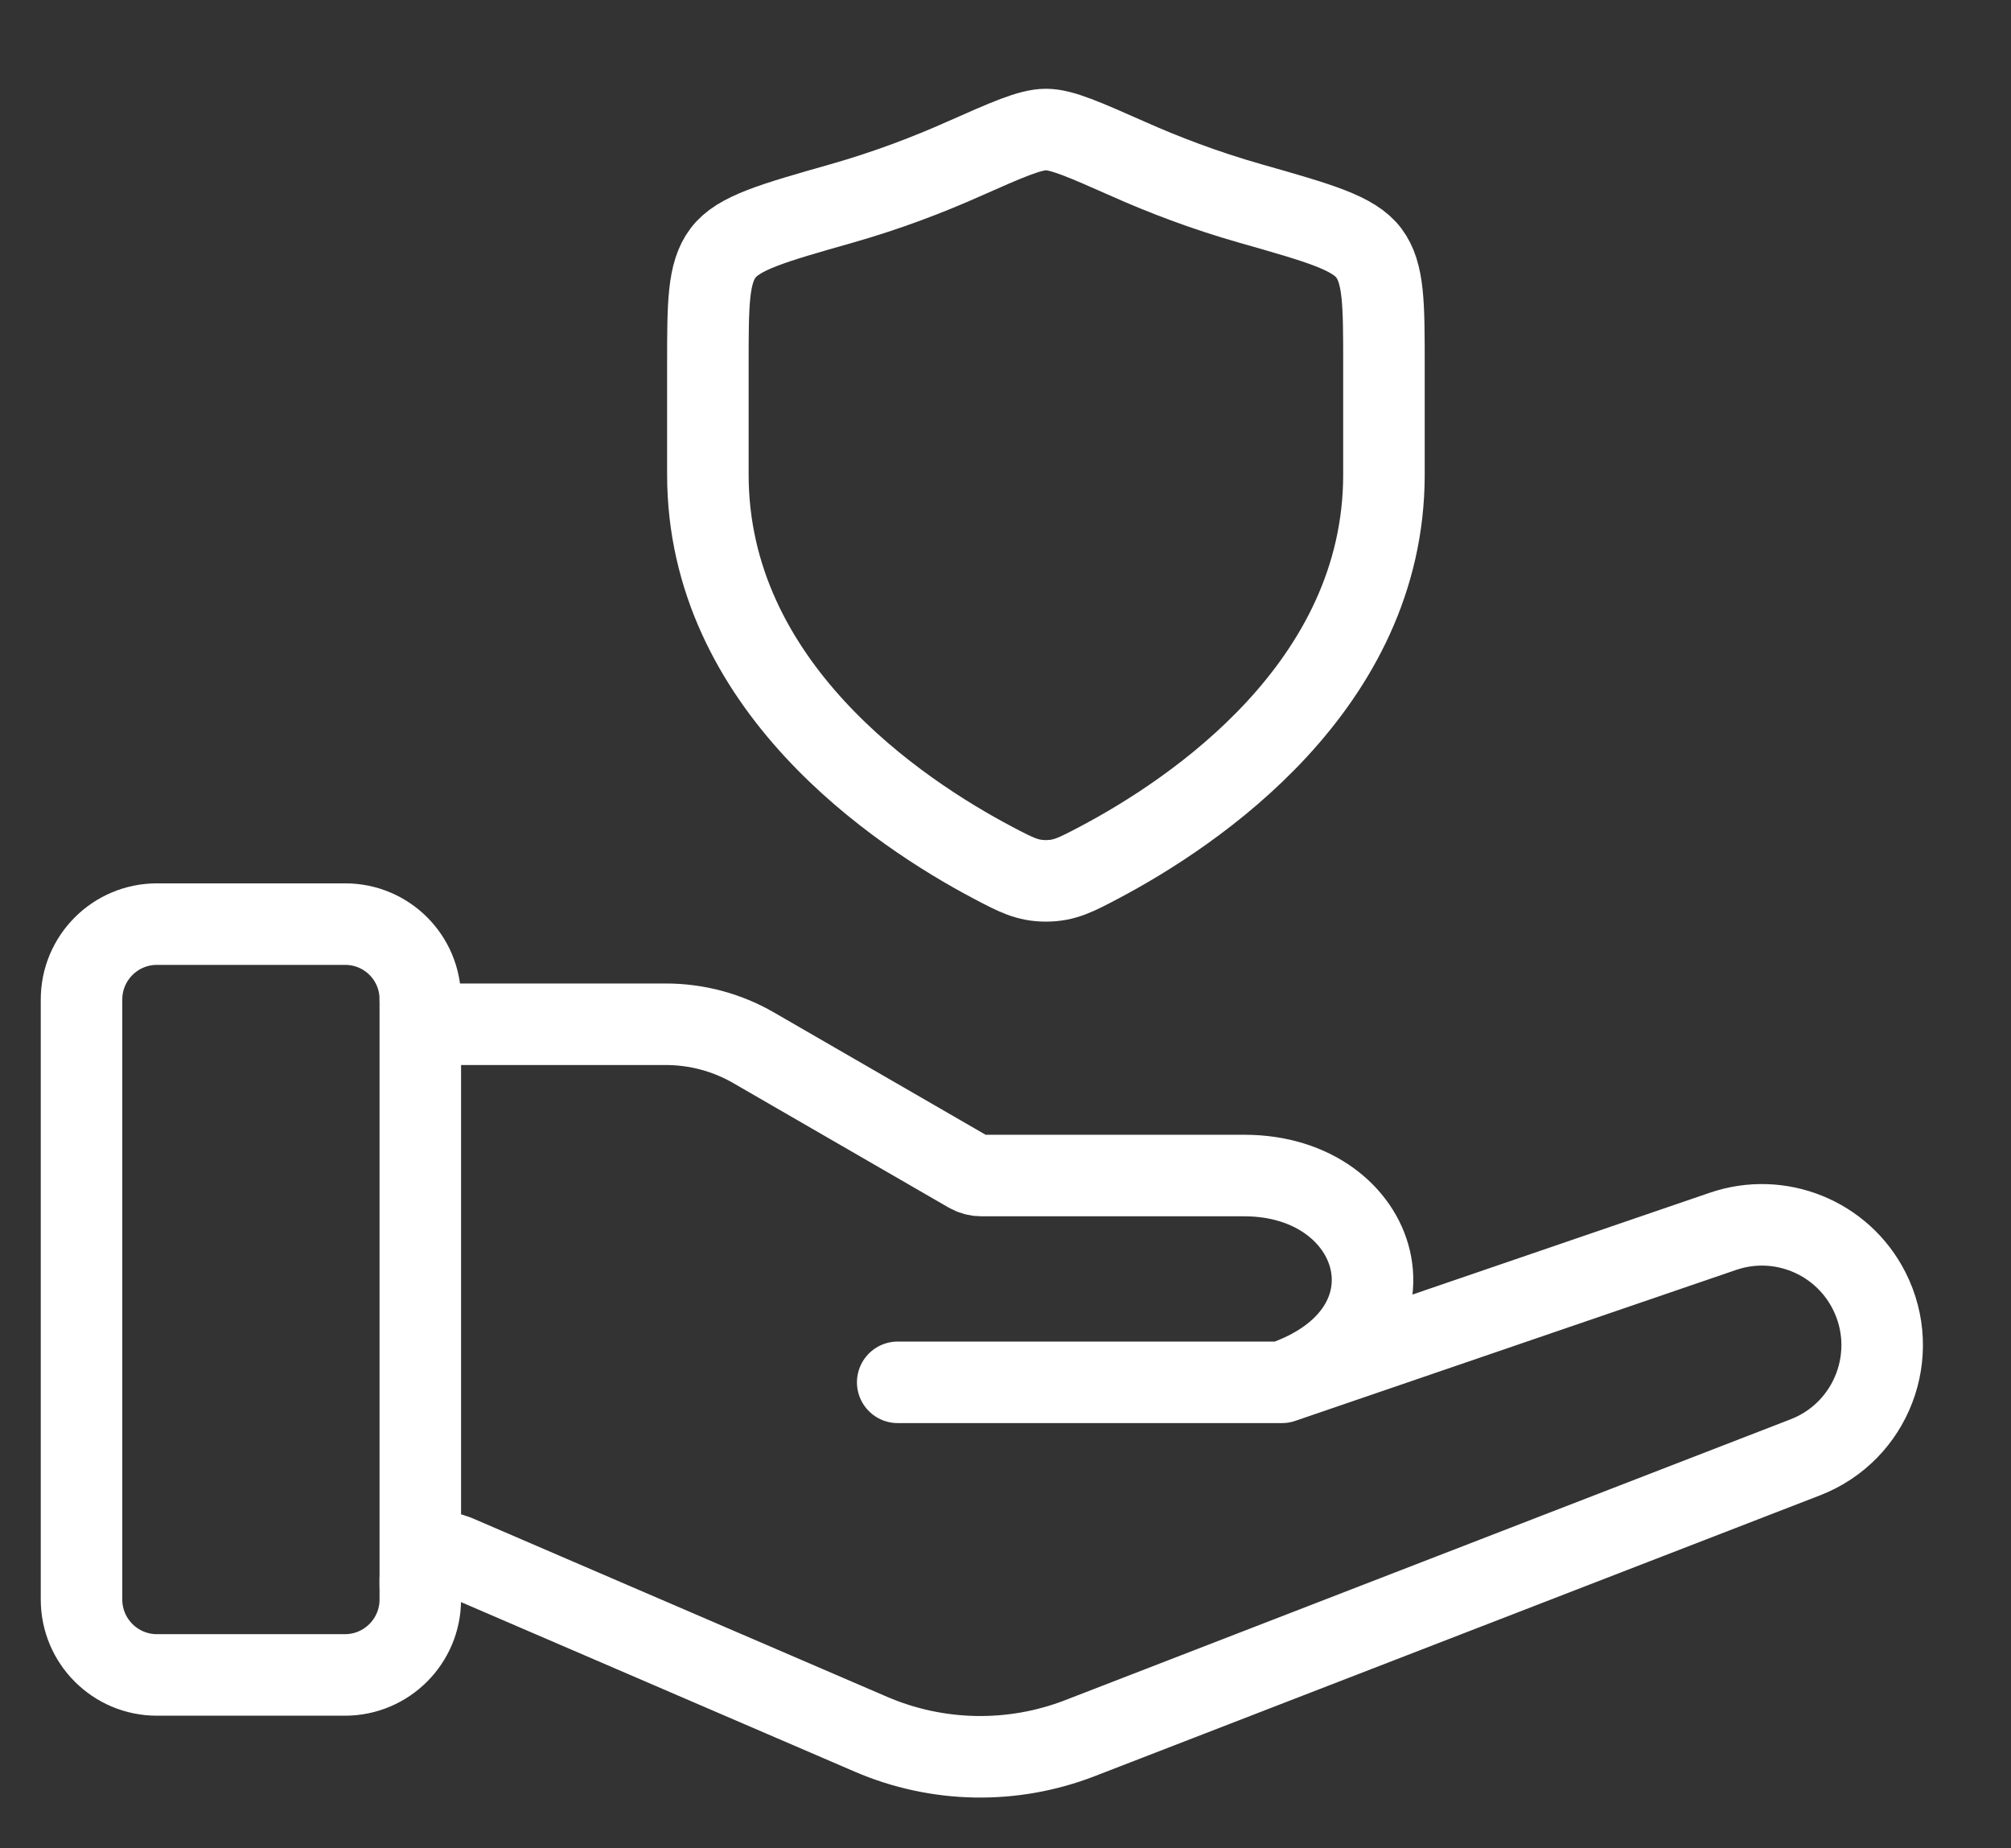
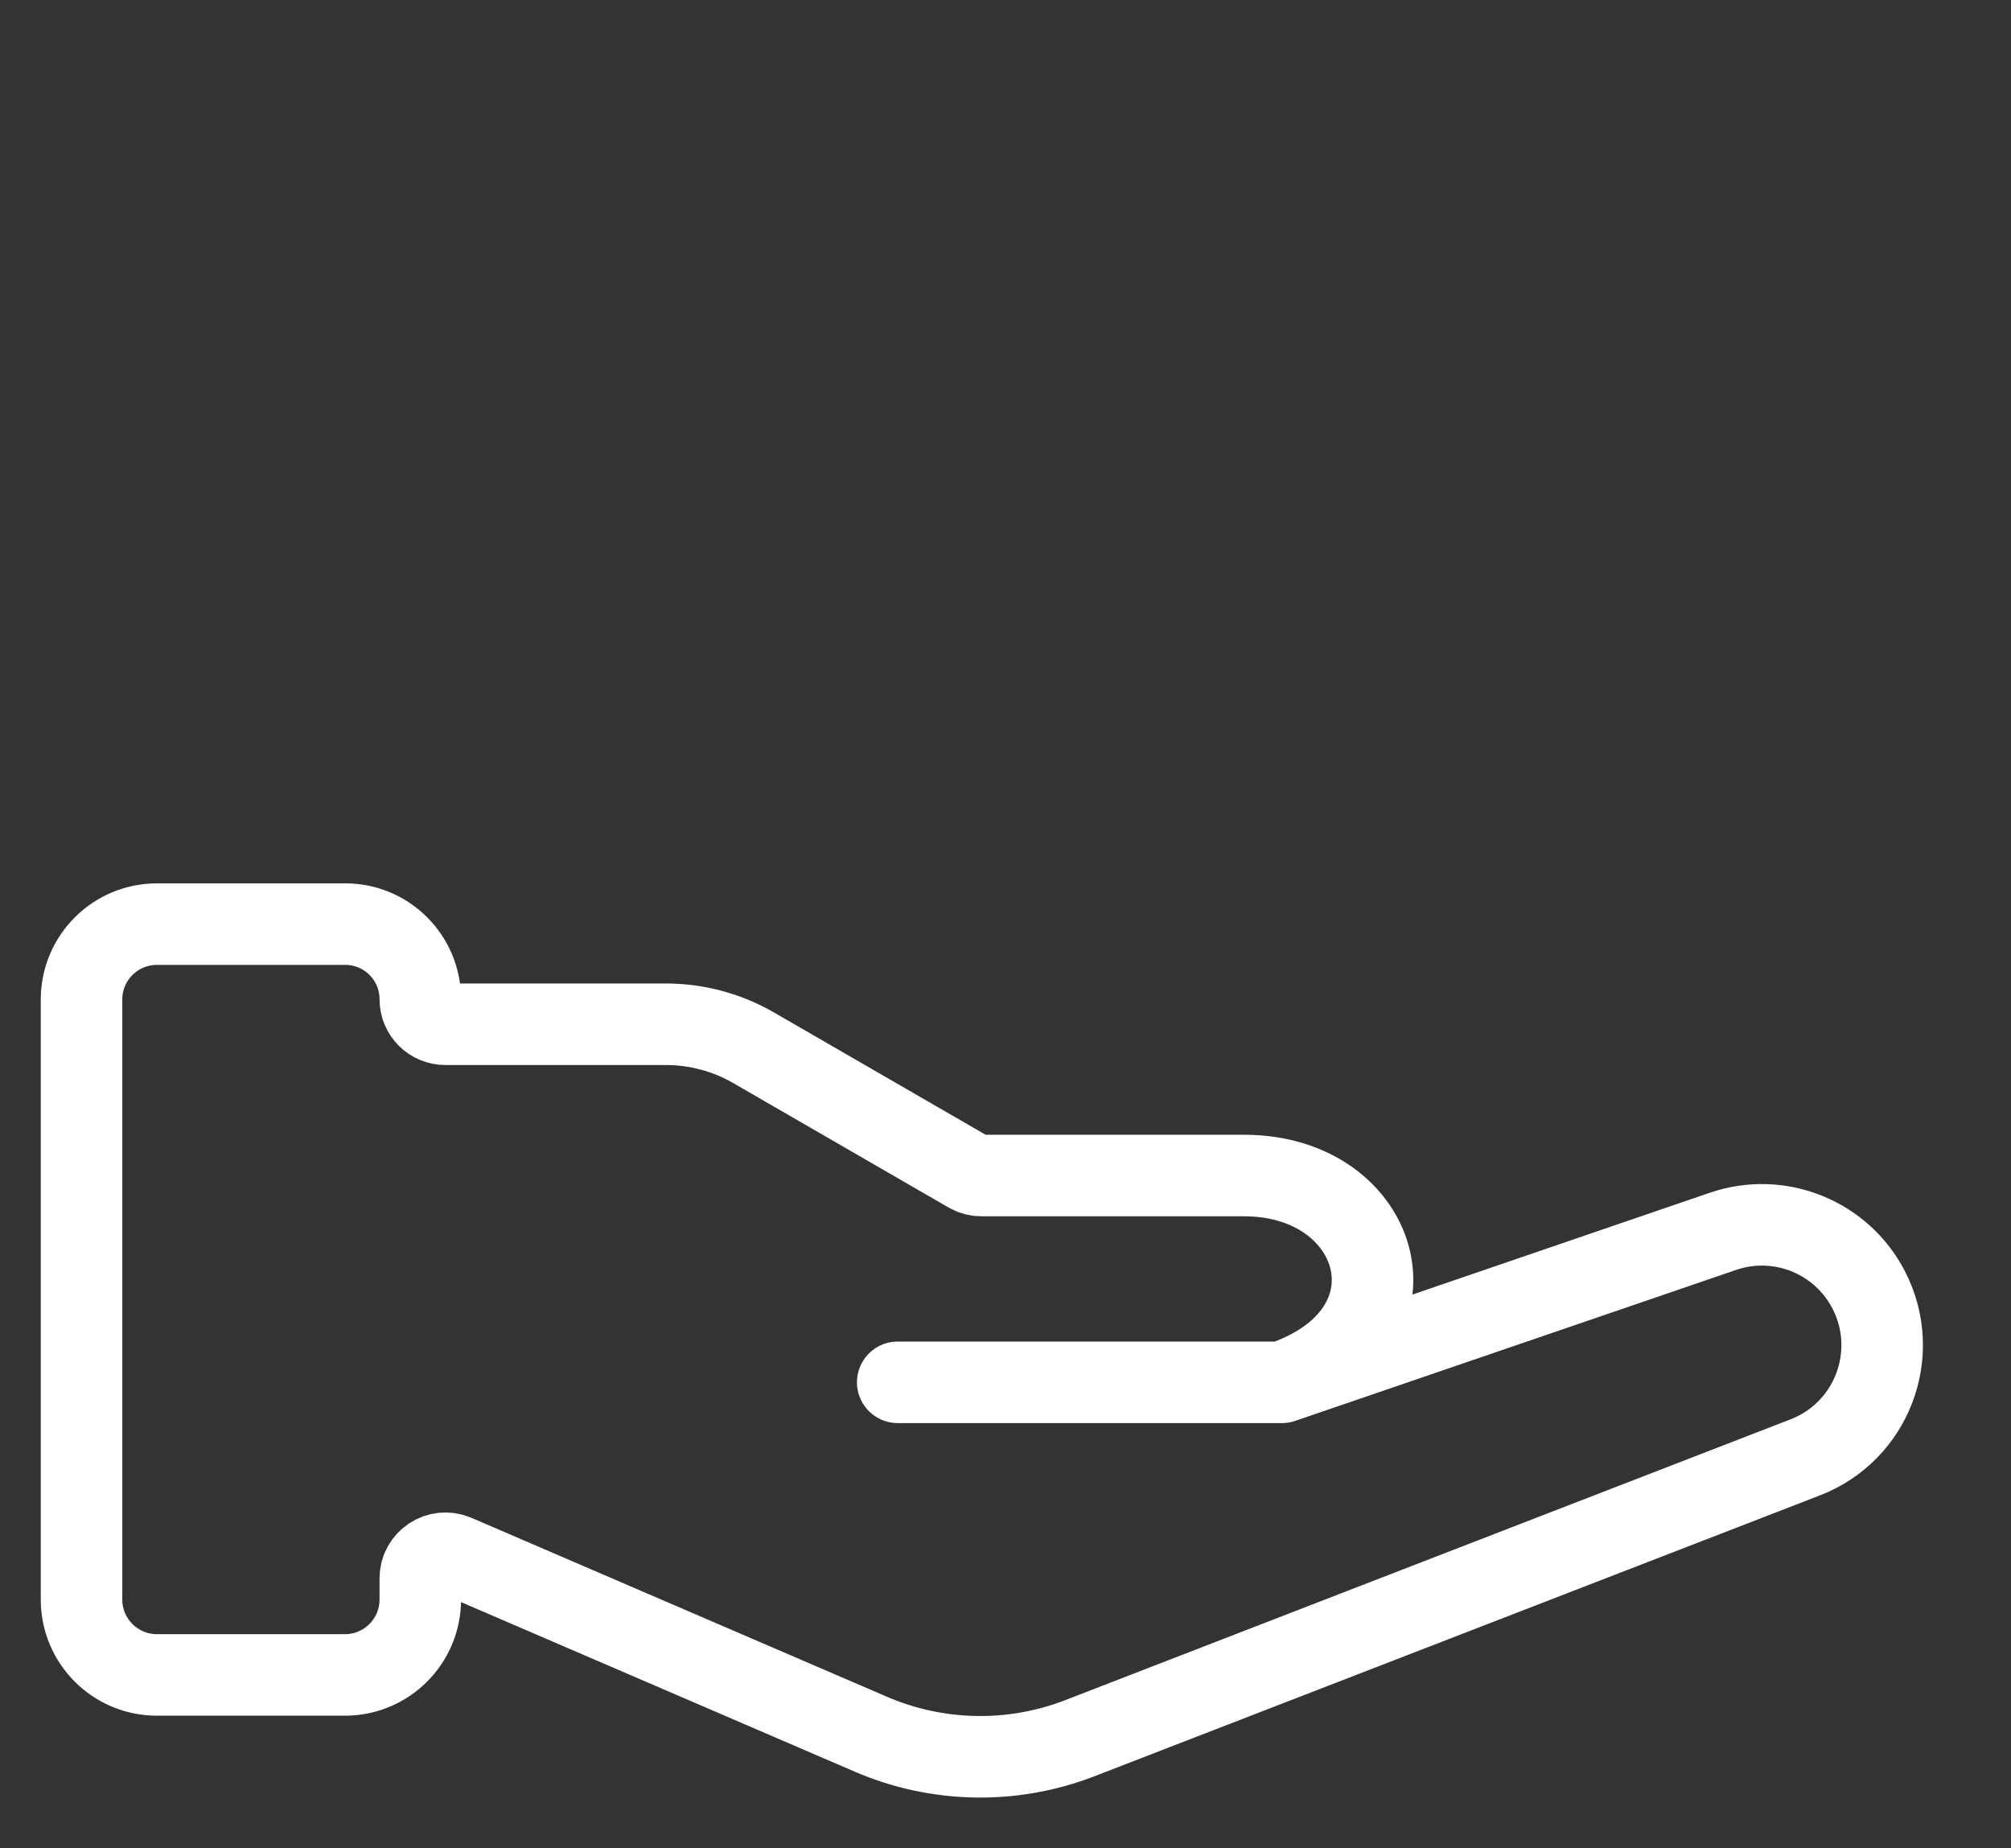
<svg xmlns="http://www.w3.org/2000/svg" width="37" height="34" viewBox="0 0 37 34" fill="none">
  <rect x="0" y="0" width="37" height="34" fill="#333333" stroke="none" />
-   <path d="M25.463 8.729V6.723C25.463 5.59 25.463 5.023 25.184 4.653C24.905 4.283 24.273 4.104 23.011 3.745C22.148 3.5 21.387 3.204 20.78 2.934C19.951 2.567 19.537 2.383 19.244 2.383C18.951 2.383 18.537 2.567 17.708 2.934C17.101 3.204 16.34 3.5 15.477 3.745C14.214 4.104 13.583 4.283 13.304 4.653C13.024 5.023 13.024 5.59 13.024 6.723V8.729C13.024 12.616 16.523 14.949 18.272 15.872C18.692 16.093 18.902 16.204 19.244 16.204C19.586 16.204 19.796 16.093 20.216 15.872C21.965 14.949 25.463 12.616 25.463 8.729Z" stroke="white" stroke-width="1.5" stroke-linecap="round" stroke-linejoin="round" />
-   <path d="M7.733 18.387V29.173" stroke="white" stroke-width="1.5" stroke-linecap="round" stroke-linejoin="round" />
  <path d="M16.517 25.429H20.342H23.587M23.587 25.429L31.699 22.652C32.742 22.294 33.888 22.759 34.388 23.741V23.741C34.983 24.91 34.438 26.336 33.215 26.809L19.872 31.974C18.63 32.456 17.248 32.43 16.024 31.903L8.379 28.611C8.073 28.48 7.733 28.704 7.733 29.036V29.425C7.733 30.191 7.112 30.812 6.346 30.812H2.888C2.121 30.812 1.5 30.191 1.5 29.425V18.387C1.5 17.621 2.121 17 2.888 17H6.352C7.115 17 7.733 17.618 7.733 18.381V18.381C7.733 18.636 7.939 18.842 8.194 18.842H12.248C12.817 18.842 13.376 18.991 13.868 19.276L17.826 21.563C17.896 21.604 17.976 21.625 18.057 21.625H22.894C25.438 21.625 26.297 24.502 23.587 25.429Z" stroke="white" stroke-width="1.5" stroke-linecap="round" stroke-linejoin="round" />
</svg>